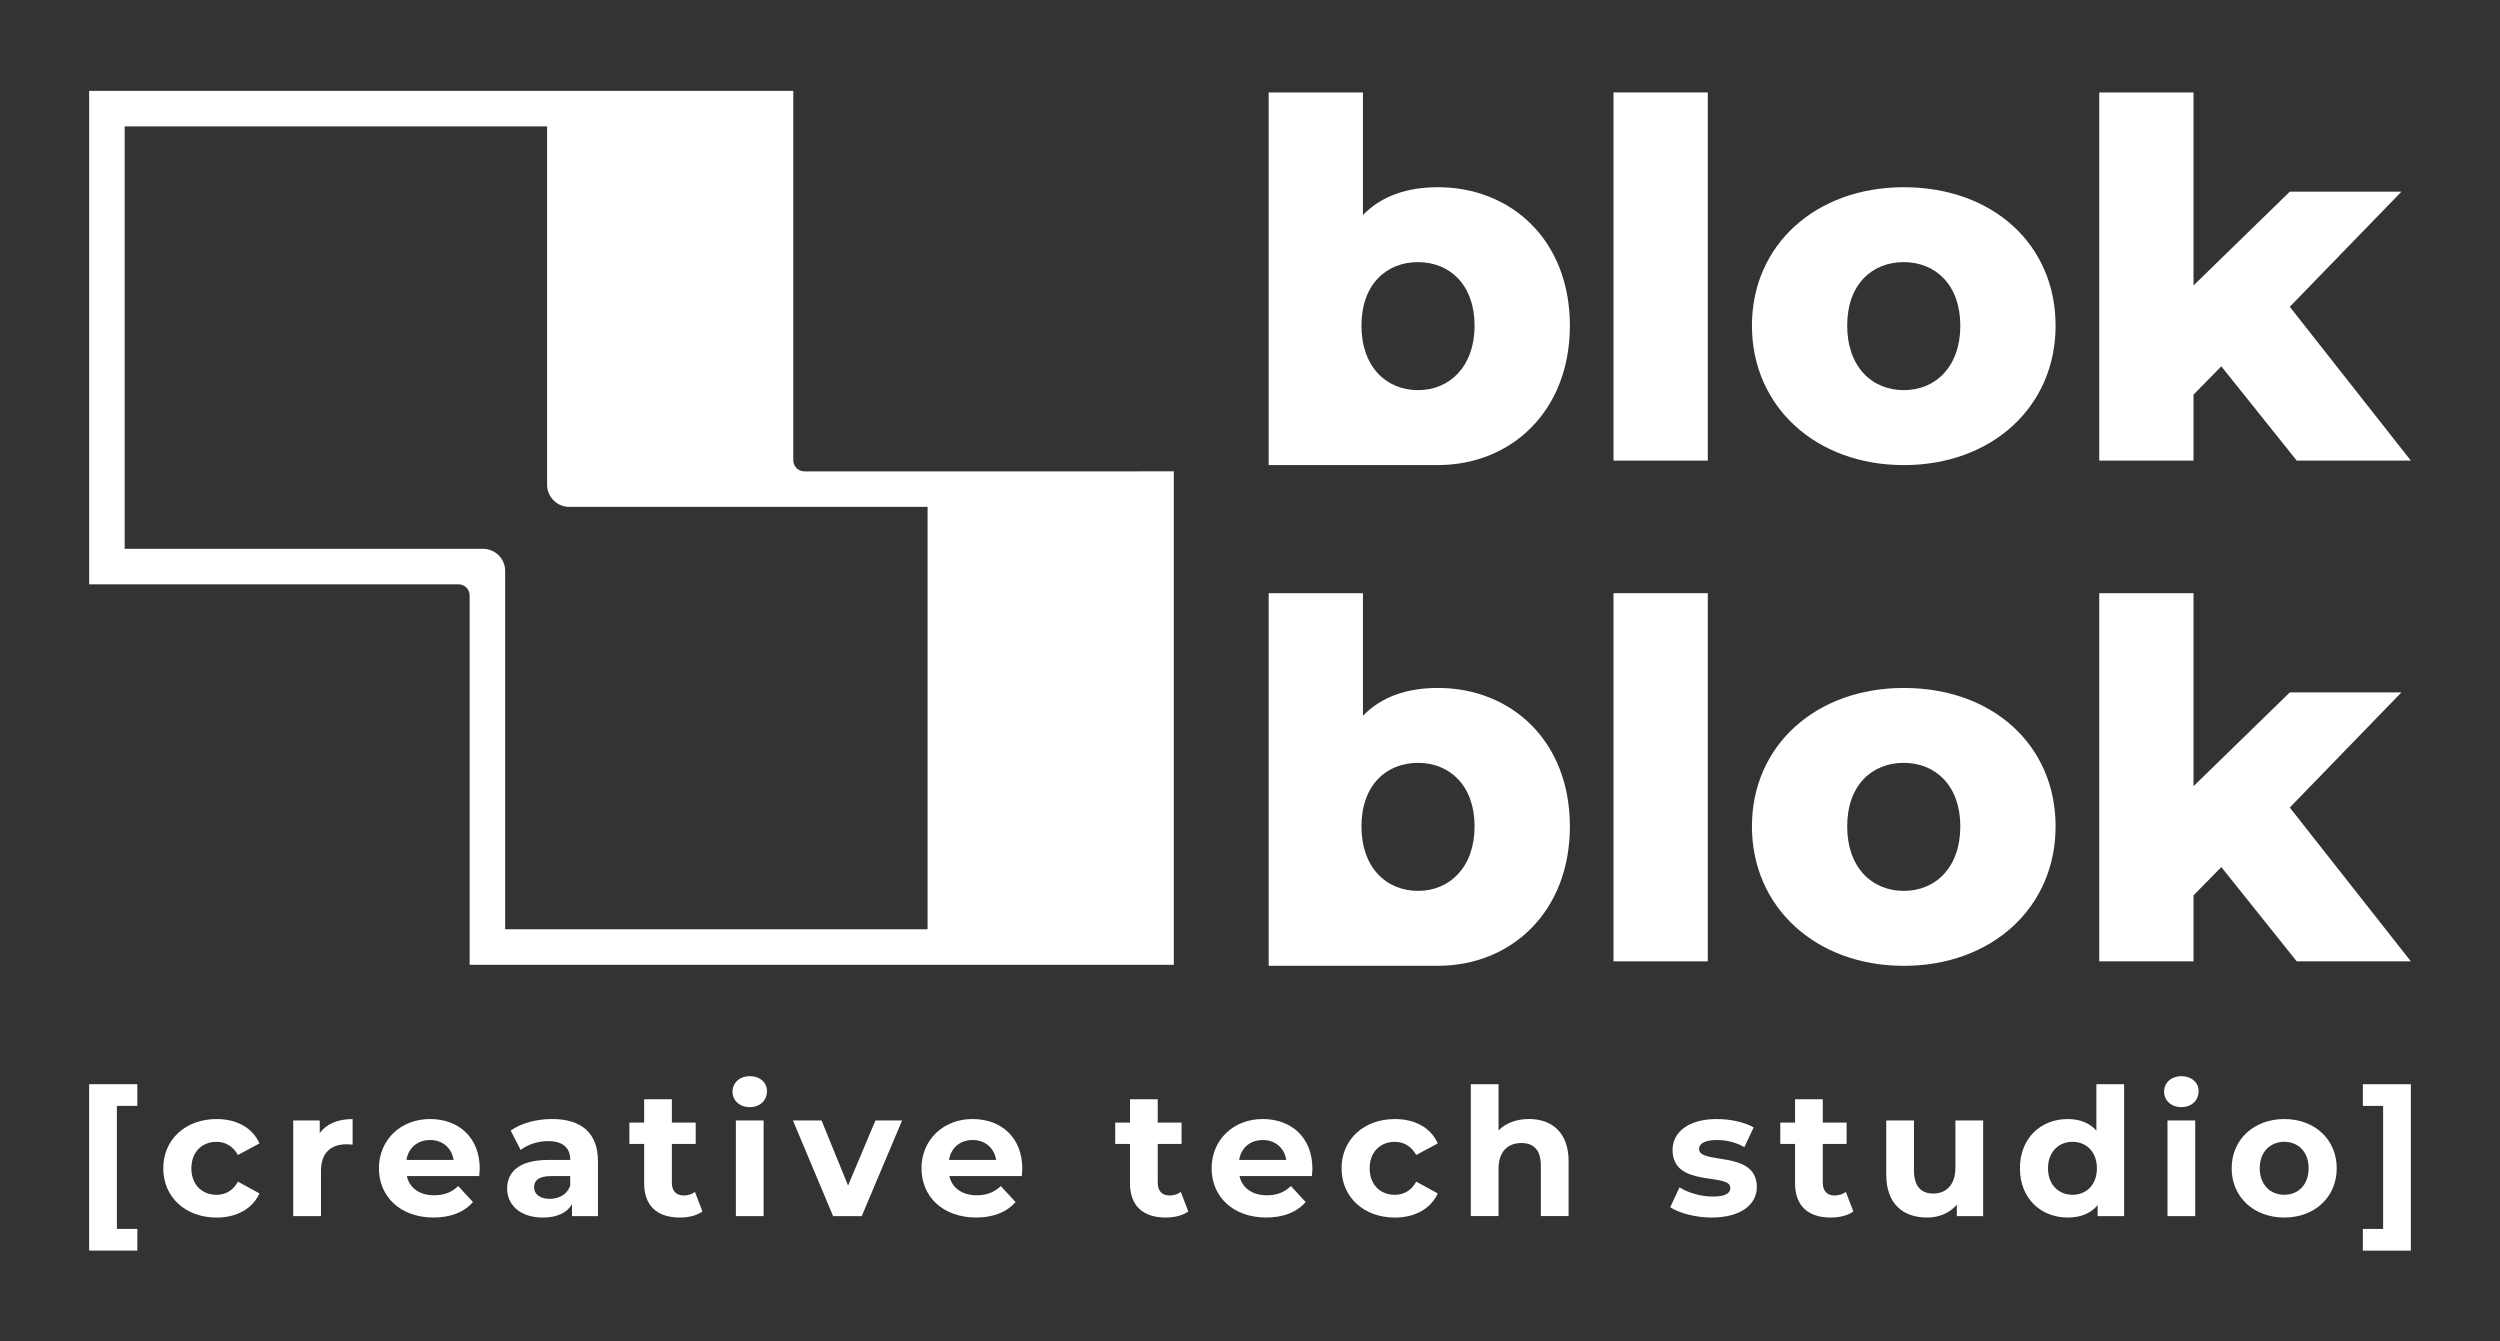
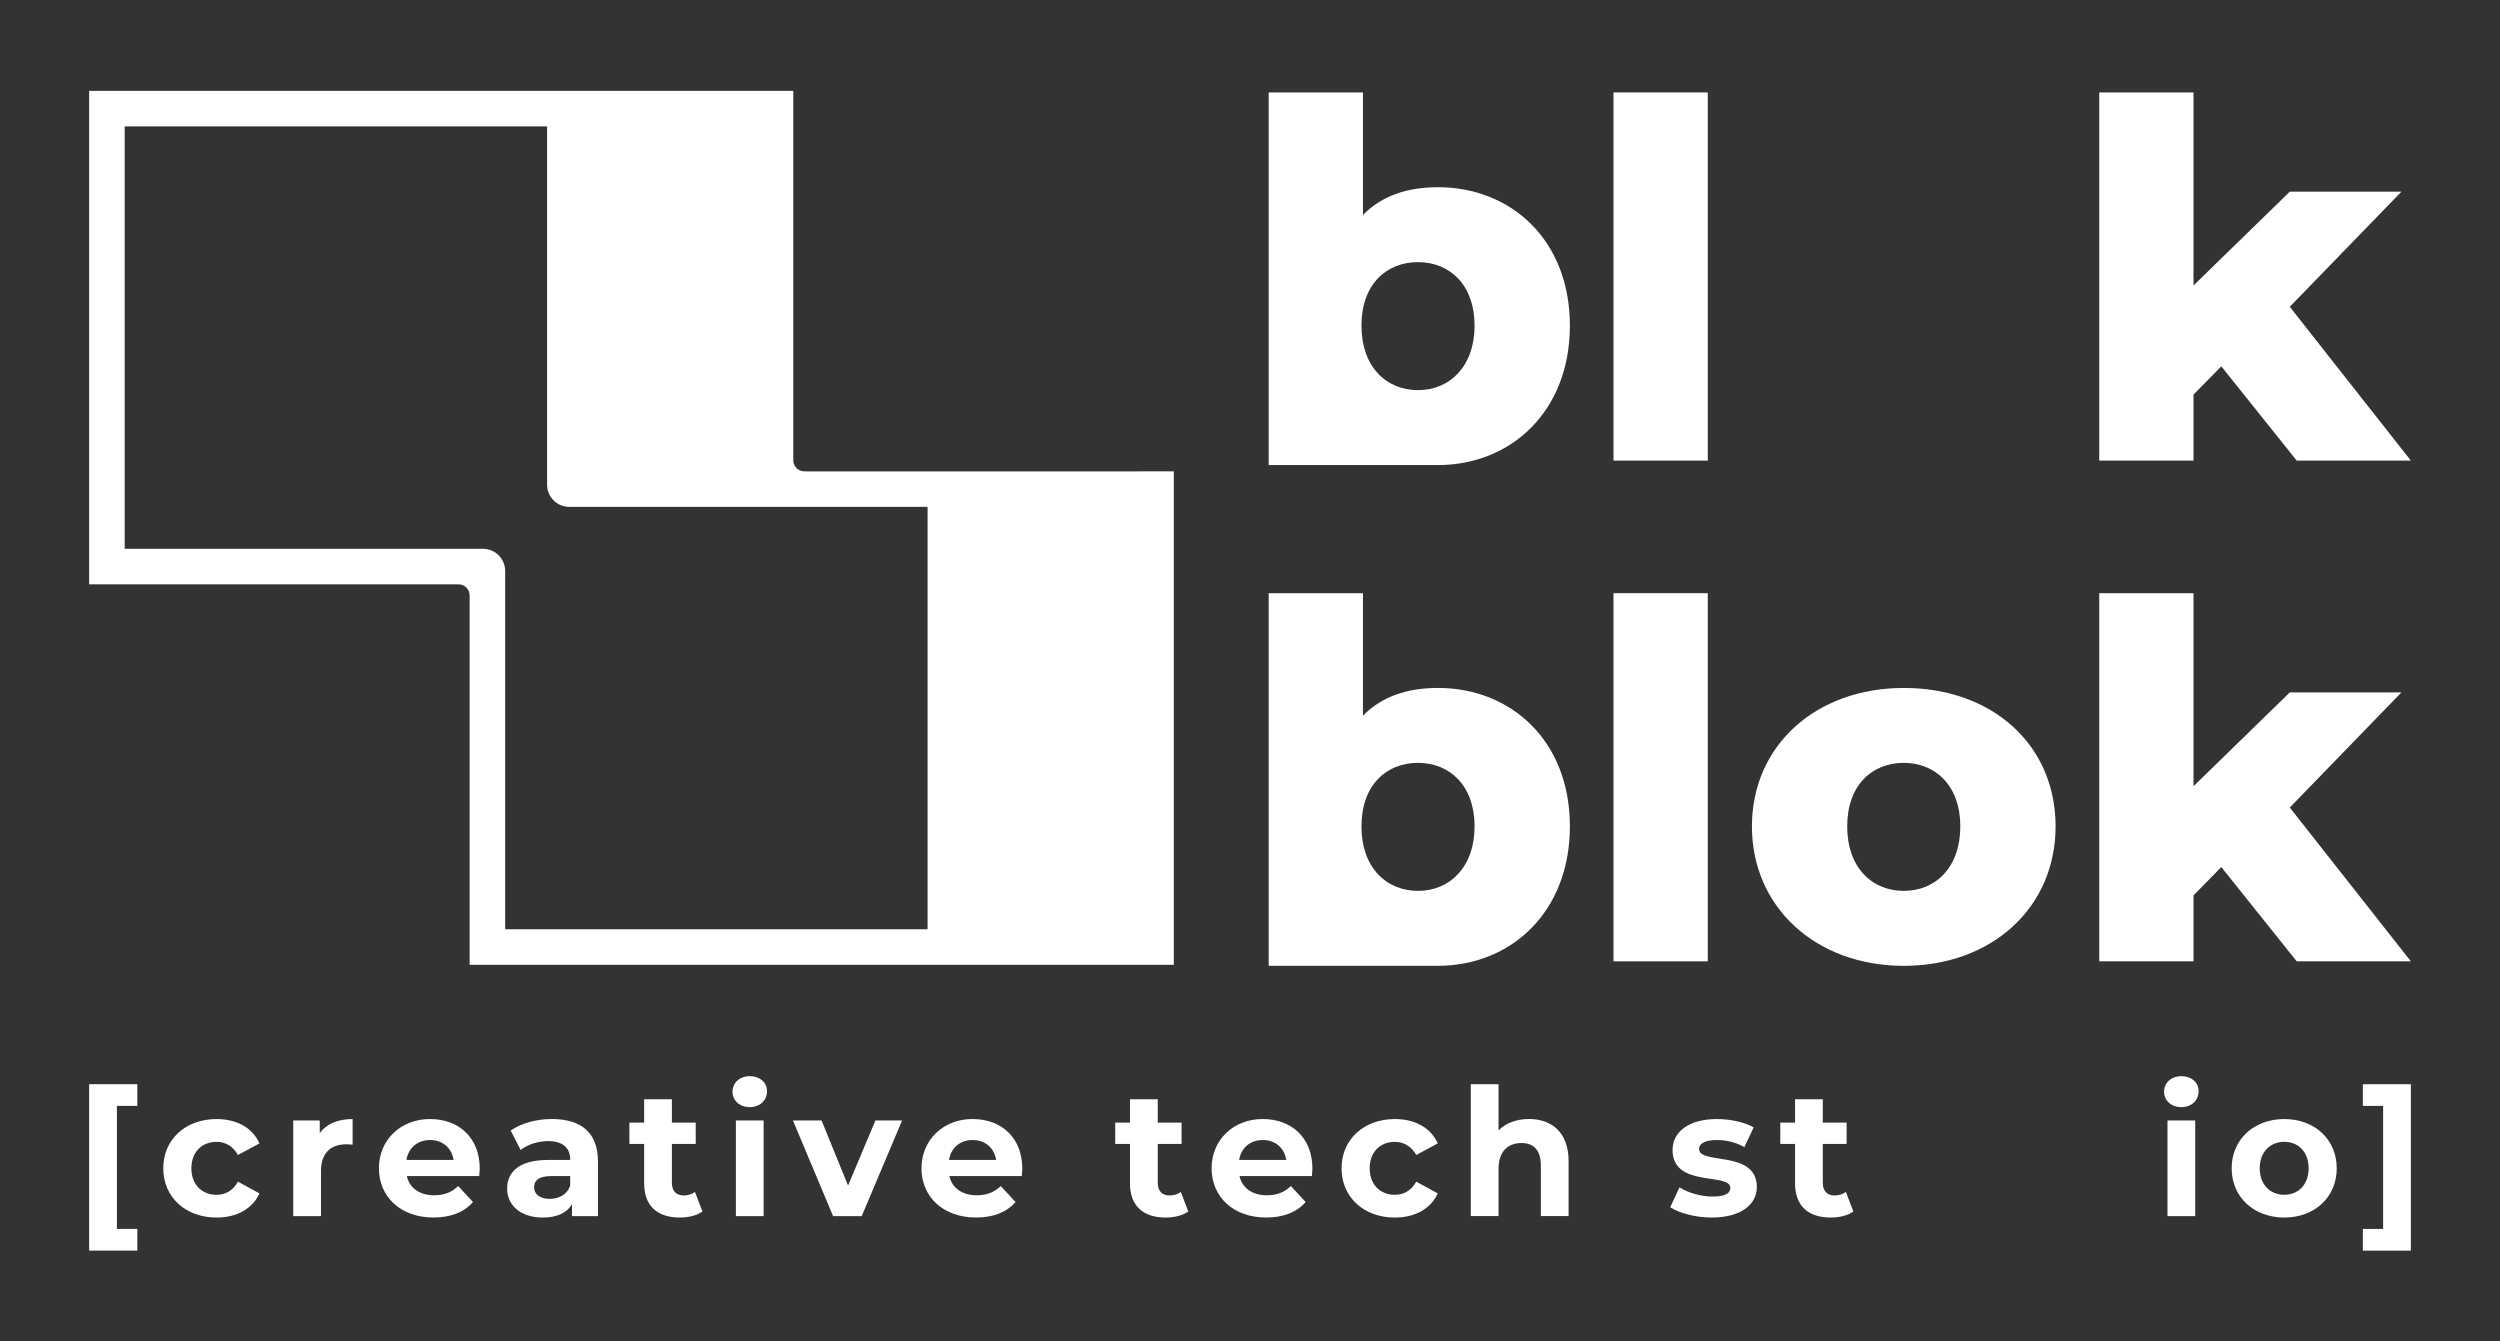
<svg xmlns="http://www.w3.org/2000/svg" id="Layer_1" data-name="Layer 1" viewBox="0 0 1025 550">
  <rect x="0" y="0" width="1025" height="550" fill="#333333" stroke="none" />
  <defs>
    <style>
      .cls-1 {
        fill: #fff;
        stroke-width: 0px;
      }
    </style>
  </defs>
  <g>
    <path class="cls-1" d="M589.53,76.76c-12.82,0-23.19,3.66-30.72,11.39v-50.25h-38.65v152.78h69.37c29.91,0,54.12-21.97,54.12-57.17s-24.21-56.76-54.12-56.76ZM581.39,159.96c-13.02,0-23.19-9.56-23.19-26.45s10.17-26.04,23.19-26.04,23.19,9.36,23.19,26.04-10.17,26.45-23.19,26.45Z" />
    <rect class="cls-1" x="661.54" y="37.9" width="38.65" height="150.95" />
-     <path class="cls-1" d="M780.54,76.76c-36.01,0-62.25,23.6-62.25,56.76s26.24,57.17,62.25,57.17,62.25-23.8,62.25-57.17-25.84-56.76-62.25-56.76ZM780.54,159.96c-13.02,0-23.19-9.56-23.19-26.45s10.17-26.04,23.19-26.04,23.19,9.36,23.19,26.04-9.97,26.45-23.19,26.45Z" />
    <polygon class="cls-1" points="938.81 125.79 984.58 78.59 938.81 78.59 899.34 117.04 899.34 37.9 860.69 37.9 860.69 188.85 899.34 188.85 899.34 161.79 910.74 150.2 941.66 188.85 988.45 188.85 938.81 125.79" />
  </g>
  <path class="cls-1" d="M589.53,282.06c-12.82,0-23.19,3.66-30.72,11.39v-50.25h-38.65v152.78h69.37c29.91,0,54.12-21.97,54.12-57.17s-24.21-56.76-54.12-56.76ZM581.39,365.26c-13.02,0-23.19-9.56-23.19-26.45s10.17-26.04,23.19-26.04,23.19,9.36,23.19,26.04-10.17,26.45-23.19,26.45Z" />
  <rect class="cls-1" x="661.54" y="243.2" width="38.65" height="150.95" />
  <path class="cls-1" d="M780.54,282.06c-36.01,0-62.25,23.6-62.25,56.76s26.24,57.17,62.25,57.17,62.25-23.8,62.25-57.17-25.84-56.76-62.25-56.76ZM780.54,365.26c-13.02,0-23.19-9.56-23.19-26.45s10.17-26.04,23.19-26.04,23.19,9.36,23.19,26.04-9.97,26.45-23.19,26.45Z" />
  <polygon class="cls-1" points="984.58 283.89 938.81 283.89 899.34 322.34 899.34 243.2 860.69 243.2 860.69 394.15 899.34 394.15 899.34 367.1 910.74 355.5 941.66 394.15 988.45 394.15 938.81 331.09 984.58 283.89" />
  <g>
    <path class="cls-1" d="M36.55,444.52h19.75v8.89h-8.38v50.44h8.38v8.89h-19.75v-68.23Z" />
    <path class="cls-1" d="M66.94,479c0-11.81,9.11-20.19,21.87-20.19,8.24,0,14.72,3.57,17.57,9.99l-8.82,4.74c-2.11-3.72-5.25-5.39-8.82-5.39-5.76,0-10.28,4.01-10.28,10.86s4.52,10.86,10.28,10.86c3.57,0,6.71-1.6,8.82-5.39l8.82,4.81c-2.84,6.27-9.33,9.91-17.57,9.91-12.76,0-21.87-8.38-21.87-20.19Z" />
    <path class="cls-1" d="M144.57,458.81v10.5c-.95-.07-1.68-.15-2.55-.15-6.27,0-10.42,3.43-10.42,10.93v18.52h-11.37v-39.22h10.86v5.18c2.77-3.79,7.43-5.76,13.49-5.76Z" />
    <path class="cls-1" d="M196.47,482.2h-29.67c1.09,4.88,5.25,7.87,11.23,7.87,4.15,0,7.14-1.24,9.84-3.79l6.05,6.56c-3.64,4.16-9.11,6.34-16.18,6.34-13.56,0-22.38-8.53-22.38-20.19s8.97-20.19,20.92-20.19,20.41,7.73,20.41,20.34c0,.87-.15,2.11-.22,3.06ZM166.65,475.57h19.32c-.8-4.96-4.52-8.16-9.62-8.16s-8.89,3.13-9.7,8.16Z" />
    <path class="cls-1" d="M245.16,476.23v22.38h-10.64v-4.88c-2.11,3.57-6.2,5.47-11.95,5.47-9.18,0-14.65-5.1-14.65-11.88s4.88-11.74,16.84-11.74h9.04c0-4.88-2.92-7.73-9.04-7.73-4.15,0-8.46,1.38-11.3,3.64l-4.08-7.95c4.3-3.06,10.64-4.74,16.91-4.74,11.95,0,18.88,5.54,18.88,17.42ZM233.78,486.21v-4.01h-7.8c-5.32,0-7,1.97-7,4.59,0,2.84,2.41,4.74,6.41,4.74,3.79,0,7.07-1.75,8.38-5.32Z" />
    <path class="cls-1" d="M288.01,496.71c-2.33,1.68-5.76,2.48-9.26,2.48-9.26,0-14.65-4.74-14.65-14.07v-16.11h-6.05v-8.75h6.05v-9.55h11.37v9.55h9.77v8.75h-9.77v15.96c0,3.35,1.82,5.18,4.88,5.18,1.68,0,3.35-.51,4.59-1.46l3.06,8.02Z" />
    <path class="cls-1" d="M300.33,447.58c0-3.57,2.84-6.34,7.07-6.34s7.07,2.62,7.07,6.12c0,3.79-2.84,6.56-7.07,6.56s-7.07-2.77-7.07-6.34ZM301.71,459.39h11.37v39.22h-11.37v-39.22Z" />
    <path class="cls-1" d="M369.86,459.39l-16.55,39.22h-11.74l-16.47-39.22h11.74l10.86,26.68,11.23-26.68h10.93Z" />
    <path class="cls-1" d="M418.92,482.2h-29.67c1.09,4.88,5.25,7.87,11.23,7.87,4.15,0,7.14-1.24,9.84-3.79l6.05,6.56c-3.64,4.16-9.11,6.34-16.18,6.34-13.56,0-22.38-8.53-22.38-20.19s8.97-20.19,20.92-20.19,20.41,7.73,20.41,20.34c0,.87-.15,2.11-.22,3.06ZM389.1,475.57h19.32c-.8-4.96-4.52-8.16-9.62-8.16s-8.89,3.13-9.7,8.16Z" />
    <path class="cls-1" d="M457.25,460.26h6.05v-9.55h11.37v9.55h9.77v8.75h-9.77v15.96c0,3.35,1.82,5.18,4.88,5.18,1.68,0,3.35-.51,4.59-1.46l3.06,8.02c-2.33,1.68-5.76,2.48-9.26,2.48-9.26,0-14.65-4.74-14.65-14.07v-16.11h-6.05v-8.75" />
    <path class="cls-1" d="M537.87,482.2h-29.67c1.09,4.88,5.25,7.87,11.23,7.87,4.15,0,7.14-1.24,9.84-3.79l6.05,6.56c-3.64,4.16-9.11,6.34-16.18,6.34-13.56,0-22.38-8.53-22.38-20.19s8.97-20.19,20.92-20.19,20.41,7.73,20.41,20.34c0,.87-.15,2.11-.22,3.06ZM508.05,475.57h19.32c-.8-4.96-4.52-8.16-9.62-8.16s-8.89,3.13-9.7,8.16Z" />
    <path class="cls-1" d="M550.04,479c0-11.81,9.11-20.19,21.87-20.19,8.24,0,14.72,3.57,17.57,9.99l-8.82,4.74c-2.11-3.72-5.25-5.39-8.82-5.39-5.76,0-10.28,4.01-10.28,10.86s4.52,10.86,10.28,10.86c3.57,0,6.71-1.6,8.82-5.39l8.82,4.81c-2.84,6.27-9.33,9.91-17.57,9.91-12.76,0-21.87-8.38-21.87-20.19Z" />
    <path class="cls-1" d="M643.12,476.15v22.45h-11.37v-20.7c0-6.34-2.92-9.26-7.95-9.26-5.47,0-9.4,3.35-9.4,10.57v19.39h-11.37v-54.09h11.37v18.95c3.06-3.06,7.44-4.67,12.47-4.67,9.26,0,16.26,5.39,16.26,17.35Z" />
    <path class="cls-1" d="M684.8,494.96l3.79-8.16c3.5,2.26,8.82,3.79,13.63,3.79,5.25,0,7.22-1.38,7.22-3.57,0-6.41-23.69.15-23.69-15.53,0-7.44,6.71-12.68,18.15-12.68,5.39,0,11.37,1.24,15.09,3.43l-3.79,8.09c-3.86-2.19-7.73-2.92-11.3-2.92-5.1,0-7.29,1.6-7.29,3.64,0,6.71,23.69.22,23.69,15.67,0,7.29-6.78,12.47-18.52,12.47-6.63,0-13.34-1.82-16.98-4.23Z" />
    <path class="cls-1" d="M759.88,496.71c-2.33,1.68-5.76,2.48-9.26,2.48-9.26,0-14.65-4.74-14.65-14.07v-16.11h-6.05v-8.75h6.05v-9.55h11.37v9.55h9.77v8.75h-9.77v15.96c0,3.35,1.82,5.18,4.88,5.18,1.68,0,3.35-.51,4.59-1.46l3.06,8.02Z" />
-     <path class="cls-1" d="M813.09,459.39v39.22h-10.79v-4.67c-2.99,3.43-7.36,5.25-12.17,5.25-9.84,0-16.77-5.54-16.77-17.64v-22.16h11.37v20.48c0,6.56,2.92,9.48,7.95,9.48s9.04-3.35,9.04-10.57v-19.39h11.37Z" />
-     <path class="cls-1" d="M870.89,444.52v54.09h-10.86v-4.52c-2.84,3.43-7,5.1-12.25,5.1-11.08,0-19.61-7.87-19.61-20.19s8.53-20.19,19.61-20.19c4.81,0,8.89,1.53,11.74,4.74v-19.02h11.37ZM859.73,479c0-6.78-4.37-10.86-9.99-10.86s-10.06,4.08-10.06,10.86,4.37,10.86,10.06,10.86,9.99-4.08,9.99-10.86Z" />
    <path class="cls-1" d="M887.28,447.58c0-3.57,2.84-6.34,7.07-6.34s7.07,2.62,7.07,6.12c0,3.79-2.84,6.56-7.07,6.56s-7.07-2.77-7.07-6.34ZM888.67,459.39h11.37v39.22h-11.37v-39.22Z" />
    <path class="cls-1" d="M914.98,479c0-11.81,9.11-20.19,21.58-20.19s21.5,8.38,21.5,20.19-9.04,20.19-21.5,20.19-21.58-8.38-21.58-20.19ZM946.54,479c0-6.78-4.3-10.86-9.99-10.86s-10.06,4.08-10.06,10.86,4.37,10.86,10.06,10.86,9.99-4.08,9.99-10.86Z" />
    <path class="cls-1" d="M968.77,512.75v-8.89h8.31v-50.44h-8.31v-8.89h19.68v68.23h-19.68Z" />
  </g>
  <path class="cls-1" d="M466.69,193.26h-136.89c-2.51,0-4.55-2.04-4.55-4.55V37.25H36.55v202.32h151.45c2.51,0,4.55,2.04,4.55,4.55v151.45h288.71v-202.32h-14.57ZM380.31,381.01h-173.19v-146.9c0-5.03-4.08-9.1-9.1-9.1H51.12V51.82h173.19v146.9c0,5.03,4.08,9.1,9.1,9.1h146.9v173.19Z" />
</svg>